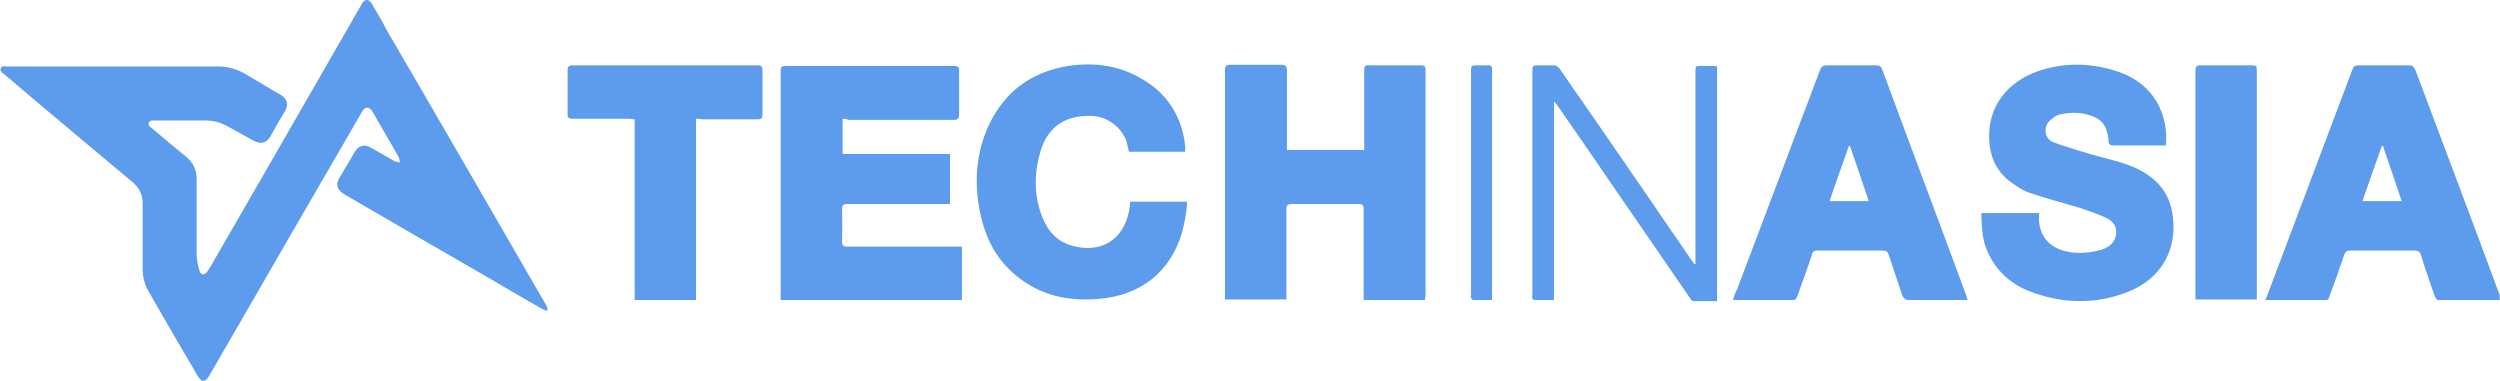
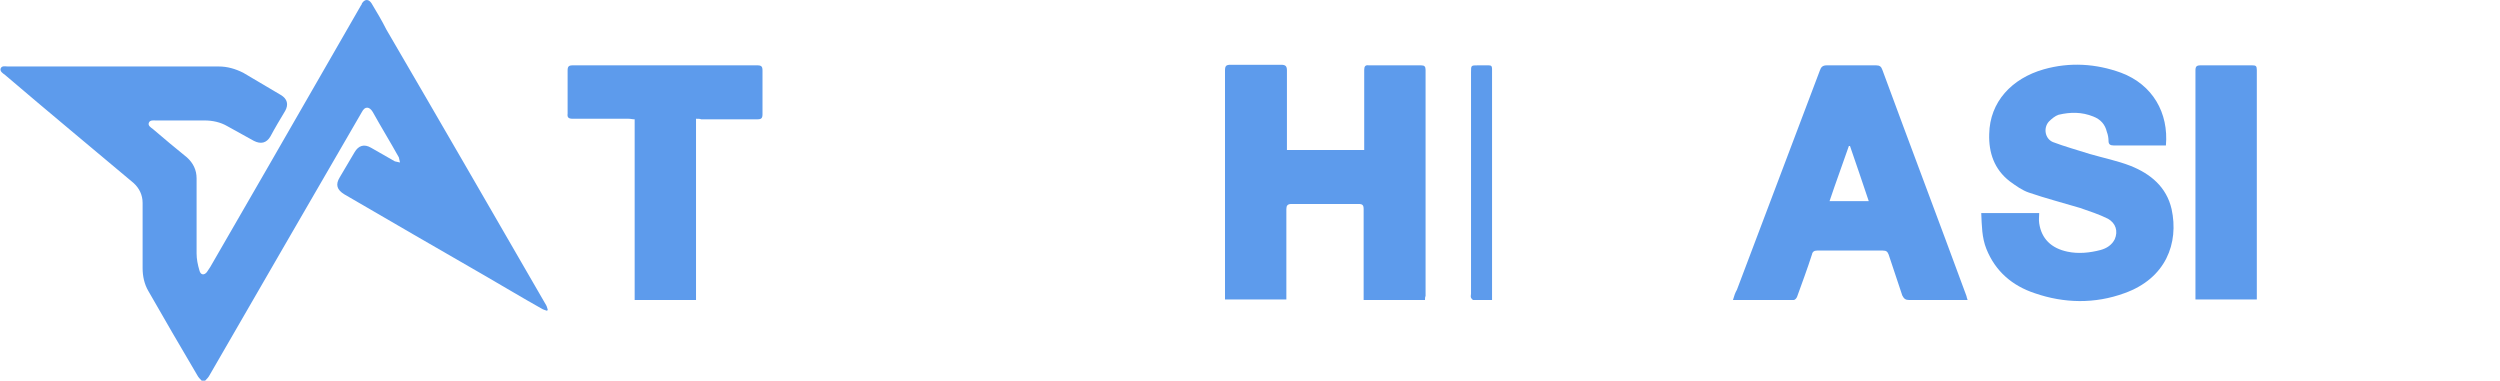
<svg xmlns="http://www.w3.org/2000/svg" version="1.1" id="techinasia" x="0px" y="0px" viewBox="0 0 440 67" enable-background="new 0 0 440 67" xml:space="preserve">
  <g>
    <path fill="#5d9bec" d="M35.5,67c-0.3-0.3-0.6-0.6-0.8-1c-2.9-4.9-5.8-9.9-8.6-14.8c-0.7-1.2-1-2.6-1-4c0-3.8,0-7.7,0-11.5   c0-1.4-0.6-2.6-1.6-3.5c-7.5-6.3-15.1-12.6-22.6-19c-0.4-0.3-0.9-0.6-0.8-1.1c0.2-0.6,0.8-0.4,1.3-0.4c12.4,0,24.7,0,37.1,0   c1.5,0,2.9,0.4,4.3,1.1c2.2,1.3,4.4,2.6,6.6,3.9c1.2,0.7,1.4,1.7,0.8,2.8c-0.9,1.5-1.8,3-2.6,4.5c-0.7,1.2-1.7,1.4-2.9,0.8   c-1.6-0.9-3.1-1.7-4.7-2.6c-1.2-0.7-2.6-1-4-1c-2.9,0-5.7,0-8.6,0c-0.4,0-1-0.1-1.2,0.4c-0.2,0.5,0.3,0.8,0.7,1.1c2,1.7,4,3.4,6,5   c1.1,1,1.7,2.2,1.7,3.7c0,4.4,0,8.8,0,13.2c0,1,0.2,2,0.5,3c0.2,0.8,0.8,0.9,1.3,0.3c0.2-0.3,0.4-0.6,0.6-0.9   c6.7-11.6,13.4-23.2,20-34.7c2.2-3.8,4.3-7.5,6.5-11.3c0.1-0.1,0.2-0.3,0.2-0.4c0.5-0.8,1.2-0.8,1.7,0c0.9,1.5,1.8,3,2.6,4.6   C77.4,21.3,86.7,37.4,96,53.5c0.2,0.3,0.3,0.6,0.4,1c0,0.1-0.1,0.1-0.1,0.2c-0.3-0.1-0.7-0.2-1-0.4c-3.4-1.9-6.7-3.9-10-5.8   C77,43.7,68.8,39,60.6,34.2c-1.3-0.8-1.6-1.7-0.8-3c0.9-1.5,1.7-2.9,2.6-4.4c0.7-1.2,1.7-1.5,2.9-0.8c1.4,0.8,2.8,1.6,4.2,2.4   c0.3,0.1,0.6,0.1,0.9,0.2c-0.1-0.3-0.1-0.6-0.2-0.9c-1.5-2.7-3.1-5.3-4.6-8c-0.6-1-1.4-1-1.9,0C54.7,35.2,45.8,50.6,36.9,66   c-0.2,0.4-0.5,0.7-0.8,1C35.9,67,35.7,67,35.5,67z" />
    <g>
      <path fill="#5d9bec" d="M250.8,52.8c-3.6,0-7.1,0-10.8,0c0-0.3,0-0.6,0-0.9c0-5,0-10,0-15.1c0-0.7-0.2-0.9-0.9-0.9   c-3.9,0-7.9,0-11.8,0c-0.7,0-0.9,0.3-0.9,0.9c0,5,0,9.9,0,14.9c0,0.3,0,0.6,0,1c-3.6,0-7.1,0-10.8,0c0-0.3,0-0.5,0-0.8   c0-13.2,0-26.4,0-39.5c0-0.8,0.2-1,1-1c3,0,6,0,8.9,0c0.8,0,1,0.3,1,1c0,4.3,0,8.6,0,13c0,0.3,0,0.6,0,1c4.5,0,9,0,13.6,0   c0-0.3,0-0.6,0-0.9c0-4.4,0-8.8,0-13.2c0-0.6,0.2-0.9,0.8-0.8c3.1,0,6.2,0,9.2,0c0.6,0,0.8,0.2,0.8,0.8c0,13.3,0,26.6,0,39.8   C250.8,52.3,250.8,52.5,250.8,52.8z" />
-       <path fill="#5d9bec" d="M148.3,20.9c0,2.1,0,4.1,0,6.2c6.3,0,12.6,0,18.9,0c0,2.9,0,5.8,0,8.8c-0.3,0-0.7,0-1,0   c-5.7,0-11.3,0-17,0c-0.8,0-1,0.2-1,1c0.1,1.9,0,3.7,0,5.6c0,0.7,0.2,0.9,0.9,0.9c6.4,0,12.8,0,19.2,0c0.3,0,0.7,0,1,0   c0,3.2,0,6.3,0,9.4c-10.6,0-21.2,0-31.9,0c0-0.3,0-0.6,0-0.8c0-13.2,0-26.4,0-39.5c0-0.8,0.2-0.9,1-0.9c9.8,0,19.6,0,29.4,0   c0.8,0,1.1,0.2,1,1c0,2.5,0,5,0,7.5c0,0.8-0.2,1-1,1c-6.2,0-12.3,0-18.5,0C149,20.9,148.7,20.9,148.3,20.9z" />
      <path fill="#5d9bec" d="M348.7,37.5c3.4,0,6.8,0,10.2,0c0,0.6-0.1,1.2,0,1.8c0.4,2.7,2.1,4.4,5,5c1.9,0.4,3.9,0.2,5.8-0.3   c1.1-0.3,2-0.9,2.5-1.9c0.6-1.4,0.2-2.8-1.2-3.6c-1.6-0.8-3.2-1.3-4.9-1.9c-3-0.9-6.1-1.7-9-2.7c-1.2-0.4-2.3-1.2-3.4-2   c-2.7-2.1-3.7-5-3.6-8.3c0.1-5.7,4-9.8,9.6-11.4c4.6-1.3,9.2-1,13.6,0.6c5.6,2.1,8.4,7.1,7.9,12.8c-0.2,0-0.4,0-0.7,0   c-2.8,0-5.7,0-8.5,0c-0.6,0-0.9-0.2-0.9-0.8c0-0.5-0.1-1.1-0.3-1.6c-0.3-1.3-1.1-2.2-2.4-2.7c-2-0.8-4-0.8-6.1-0.3   c-0.6,0.2-1.2,0.7-1.7,1.2c-1,1.1-0.7,3,0.7,3.6c2.1,0.8,4.3,1.4,6.5,2.1c2.4,0.7,4.9,1.2,7.2,2.1c3.5,1.4,6.3,3.7,7.2,7.6   c1.3,6-1,12.2-8.3,14.8c-5.2,1.9-10.6,1.8-15.8,0c-3.9-1.3-6.9-3.8-8.5-7.8C348.8,41.8,348.8,39.7,348.7,37.5z" />
-       <path fill="#5d9bec" d="M440,52.8c-3.7,0-7.3,0-10.9,0c-0.2,0-0.5-0.4-0.6-0.7c-0.8-2.4-1.7-4.8-2.4-7.2c-0.2-0.6-0.5-0.8-1.1-0.8   c-3.8,0-7.6,0-11.4,0c-0.6,0-0.8,0.2-1,0.7c-0.8,2.4-1.7,4.9-2.6,7.3c-0.1,0.3-0.1,0.7-0.7,0.7c-3.5,0-7,0-10.6,0   c0.1-0.3,0.2-0.5,0.3-0.7c5-13.3,10-26.5,15-39.8c0.2-0.6,0.5-0.8,1.1-0.8c3,0,5.9,0,8.9,0c0.6,0,0.8,0.2,1.1,0.8   c5,13.3,10,26.5,14.9,39.8C439.9,52.2,439.9,52.5,440,52.8z M422.7,35.4c-1.1-3.3-2.2-6.5-3.3-9.7c-0.1,0-0.1,0-0.2,0   c-1.1,3.2-2.3,6.4-3.4,9.7C418.1,35.4,420.3,35.4,422.7,35.4z" />
      <path fill="#5d9bec" d="M346.3,52.8c-1.6,0-3.1,0-4.6,0c-1.9,0-3.8,0-5.7,0c-0.6,0-0.9-0.2-1.2-0.8c-0.8-2.4-1.6-4.8-2.4-7.2   c-0.2-0.5-0.4-0.7-1-0.7c-3.9,0-7.8,0-11.6,0c-0.5,0-0.8,0.2-0.9,0.7c-0.8,2.5-1.7,4.9-2.6,7.4c-0.1,0.3-0.4,0.6-0.6,0.6   c-3.5,0-7,0-10.7,0c0.2-0.7,0.4-1.3,0.7-1.8c4.9-12.9,9.7-25.7,14.6-38.6c0.2-0.6,0.5-0.9,1.2-0.9c2.9,0,5.8,0,8.7,0   c0.6,0,0.9,0.2,1.1,0.8c4.9,13.3,9.9,26.5,14.8,39.8C346.1,52.2,346.2,52.5,346.3,52.8z M325.6,25.7c-0.1,0-0.1,0-0.2,0   c-1.1,3.2-2.3,6.4-3.4,9.7c2.4,0,4.6,0,6.9,0C327.8,32.1,326.7,28.9,325.6,25.7z" />
-       <path fill="#5d9bec" d="M208.9,35.5c0,1.8-0.4,3.5-0.8,5.2c-2,7.1-7.3,11.3-14.7,11.9c-4.7,0.4-9.1-0.3-13.1-3   c-4.2-2.8-6.6-6.8-7.7-11.7c-1.2-5.4-0.9-10.8,1.4-15.8c2.8-6,7.6-9.5,14.1-10.5c5.3-0.8,10.3,0.2,14.7,3.5   c3.5,2.7,5.3,6.3,5.8,10.6c0,0.3,0,0.7,0,1c-3.3,0-6.6,0-9.9,0c-0.2-0.7-0.3-1.4-0.5-2c-1-2.5-3.5-4.3-6.3-4.3   c-4.4-0.1-7.4,1.9-8.7,6c-1.2,3.9-1.3,7.8,0.2,11.7c1,2.6,2.7,4.5,5.5,5.2c4.9,1.3,8.8-1.1,9.8-6.1c0.1-0.6,0.2-1.1,0.2-1.7   C202.2,35.5,205.5,35.5,208.9,35.5z" />
      <path fill="#5d9bec" d="M122.5,20.9c0,10.7,0,21.2,0,31.9c-3.6,0-7.2,0-10.8,0c0-10.6,0-21.2,0-31.8c-0.4,0-0.7-0.1-1.1-0.1   c-3.3,0-6.5,0-9.8,0c-0.7,0-1-0.2-0.9-0.9c0-2.5,0-5.1,0-7.6c0-0.7,0.2-0.9,0.9-0.9c10.8,0,21.6,0,32.5,0c0.7,0,0.9,0.2,0.9,0.9   c0,2.6,0,5.1,0,7.7c0,0.7-0.2,0.9-0.9,0.9c-3.3,0-6.6,0-9.9,0C123.2,20.9,122.9,20.9,122.5,20.9z" />
-       <path fill="#5d9bec" d="M273.5,17.9c0,11.6,0,23.2,0,34.9c-1.2,0-2.3,0-3.5,0c-0.1,0-0.3-0.2-0.3-0.3c-0.1-0.2,0-0.5,0-0.8   c0-13,0-26,0-39c0-1.2,0-1.2,1.2-1.2c0.8,0,1.7,0,2.5,0c0.5,0,0.8,0.2,1.1,0.6C280,20,285.5,28,291,36c2.2,3.3,4.5,6.5,6.7,9.8   c0.2,0.2,0.3,0.4,0.5,0.7c0.1,0,0.1,0,0.2,0c0-0.3,0-0.6,0-0.9c0-11,0-22,0-33c0-1,0-1,1-1c0.8,0,1.5,0,2.3,0   c0.4,0,0.6,0.1,0.5,0.6c0,0.2,0,0.3,0,0.5c0,13.1,0,26.2,0,39.4c0,0.3,0,0.6,0,0.9c-1.4,0-2.8,0-4.2,0c-0.2,0-0.5-0.4-0.6-0.6   c-4.3-6.2-8.5-12.4-12.8-18.6c-3.5-5.1-6.9-10.1-10.4-15.1c-0.1-0.2-0.3-0.4-0.4-0.5C273.6,17.9,273.6,17.9,273.5,17.9z" />
      <path fill="#5d9bec" d="M397.2,52.7c-3.6,0-7.1,0-10.8,0c0-0.3,0-0.6,0-0.8c0-13.2,0-26.4,0-39.5c0-0.7,0.2-0.9,0.9-0.9   c3,0,6.1,0,9.1,0c0.6,0,0.8,0.1,0.8,0.8c0,13.3,0,26.5,0,39.8C397.2,52.3,397.2,52.5,397.2,52.7z" />
      <path fill="#5d9bec" d="M262.6,52.8c-1.2,0-2.3,0-3.3,0c-0.1,0-0.3-0.2-0.4-0.4c-0.1-0.2,0-0.5,0-0.7c0-13,0-26,0-39   c0-1.2,0-1.2,1.2-1.2c0.6,0,1.3,0,1.9,0c0.4,0,0.6,0.1,0.6,0.6c0,0.2,0,0.4,0,0.6c0,13,0,26,0,39C262.6,52,262.6,52.4,262.6,52.8z   " />
    </g>
  </g>
</svg>